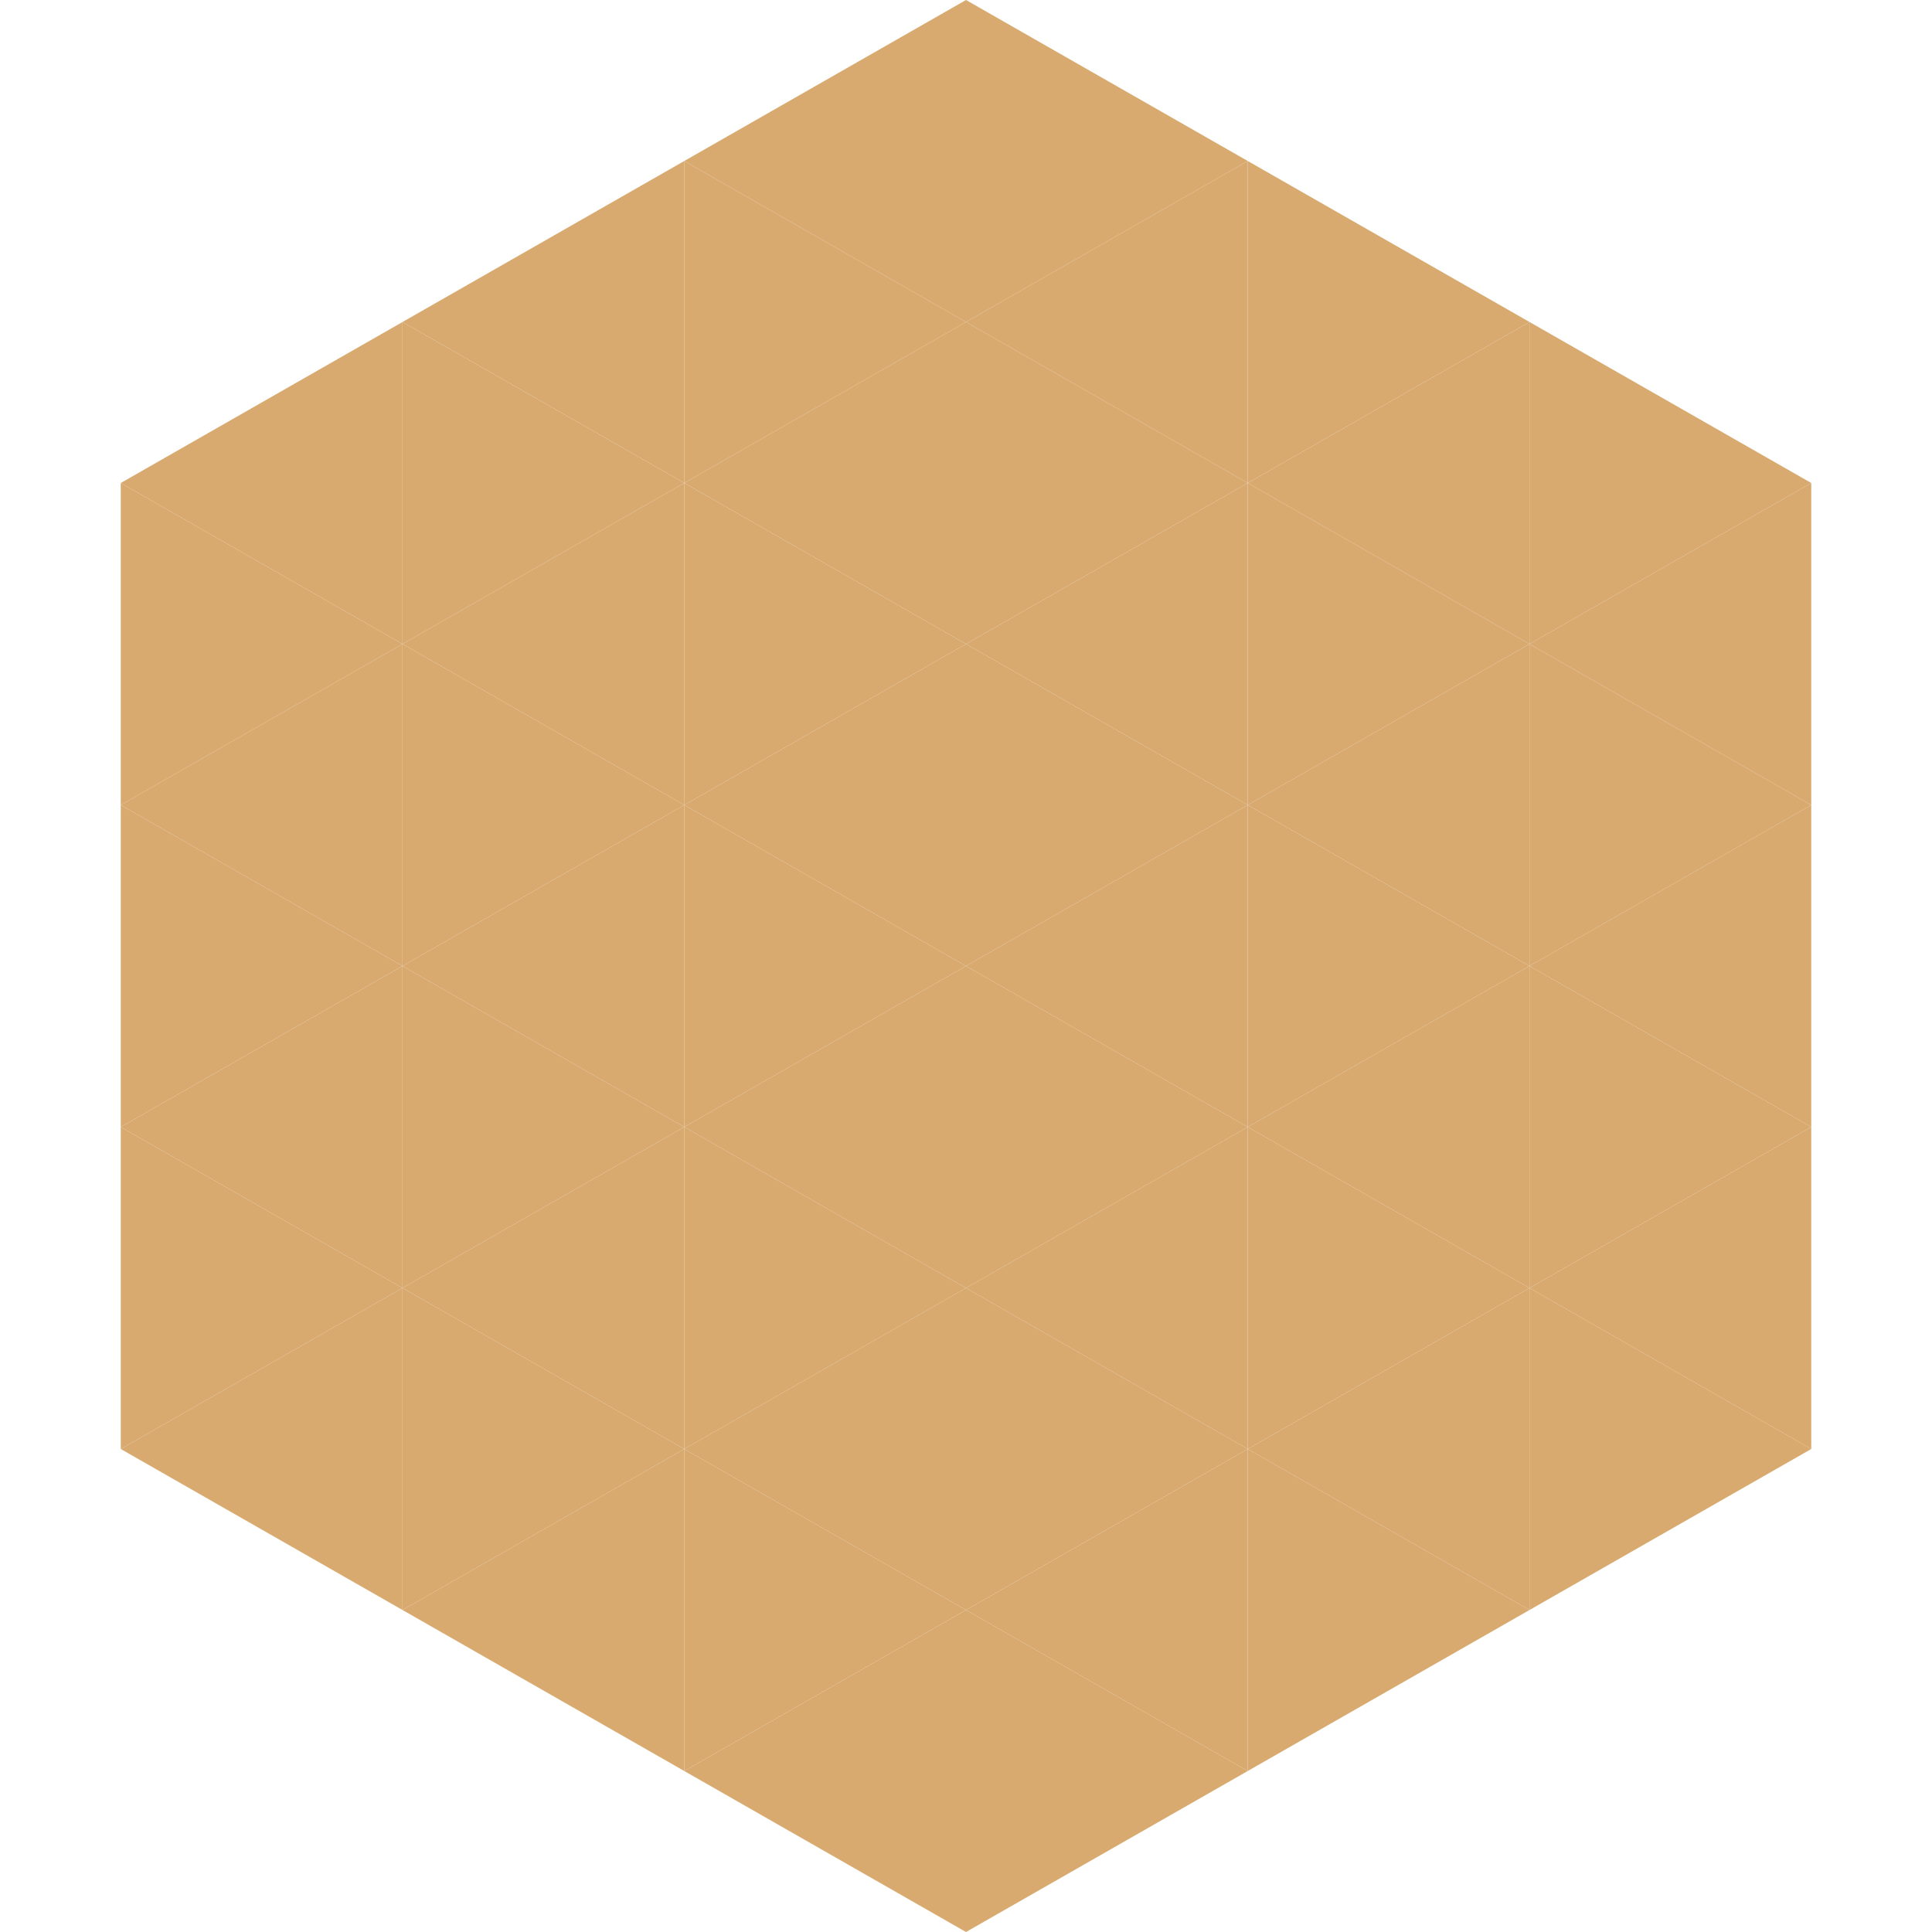
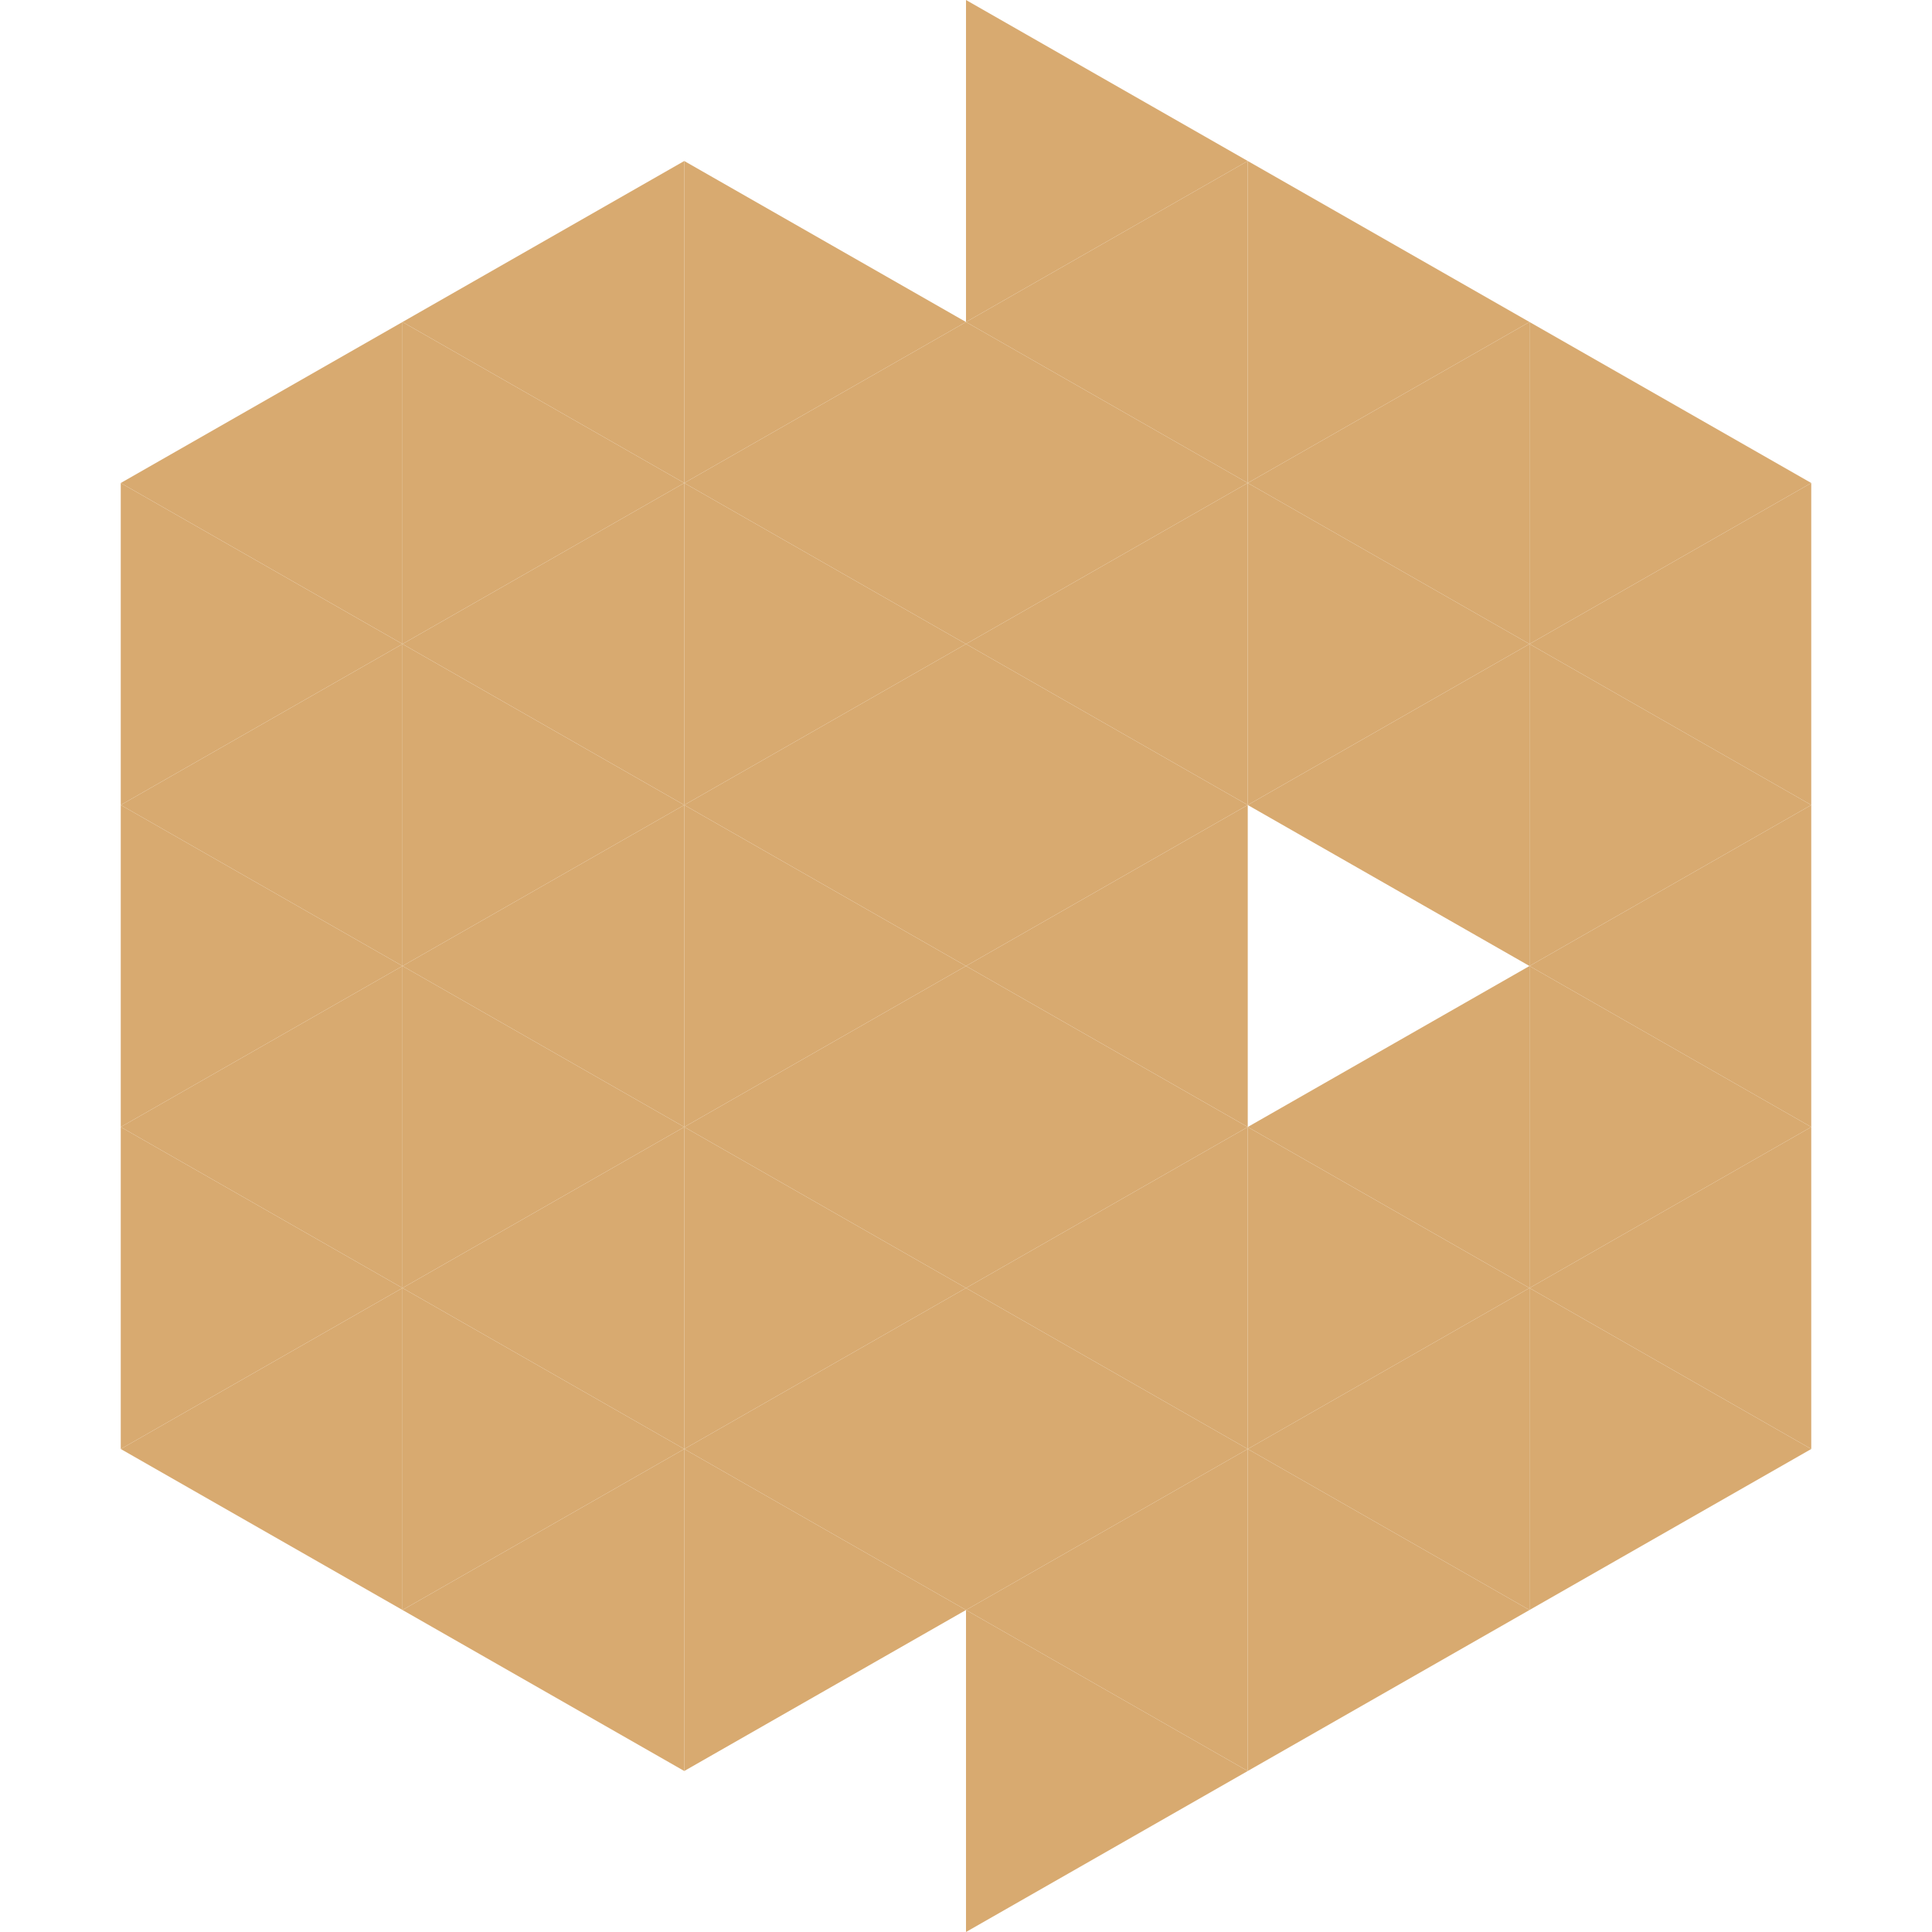
<svg xmlns="http://www.w3.org/2000/svg" width="240" height="240">
  <polygon points="50,40 15,60 50,80" style="fill:rgb(216,170,112)" />
  <polygon points="190,40 225,60 190,80" style="fill:rgb(216,170,112)" />
  <polygon points="15,60 50,80 15,100" style="fill:rgb(216,170,112)" />
  <polygon points="225,60 190,80 225,100" style="fill:rgb(216,170,112)" />
  <polygon points="50,80 15,100 50,120" style="fill:rgb(216,170,112)" />
  <polygon points="190,80 225,100 190,120" style="fill:rgb(216,170,112)" />
  <polygon points="15,100 50,120 15,140" style="fill:rgb(216,170,112)" />
  <polygon points="225,100 190,120 225,140" style="fill:rgb(216,170,112)" />
  <polygon points="50,120 15,140 50,160" style="fill:rgb(216,170,112)" />
  <polygon points="190,120 225,140 190,160" style="fill:rgb(216,170,112)" />
  <polygon points="15,140 50,160 15,180" style="fill:rgb(216,170,112)" />
  <polygon points="225,140 190,160 225,180" style="fill:rgb(216,170,112)" />
  <polygon points="50,160 15,180 50,200" style="fill:rgb(216,170,112)" />
  <polygon points="190,160 225,180 190,200" style="fill:rgb(216,170,112)" />
  <polygon points="15,180 50,200 15,220" style="fill:rgb(255,255,255); fill-opacity:0" />
  <polygon points="225,180 190,200 225,220" style="fill:rgb(255,255,255); fill-opacity:0" />
  <polygon points="50,0 85,20 50,40" style="fill:rgb(255,255,255); fill-opacity:0" />
  <polygon points="190,0 155,20 190,40" style="fill:rgb(255,255,255); fill-opacity:0" />
  <polygon points="85,20 50,40 85,60" style="fill:rgb(216,170,112)" />
  <polygon points="155,20 190,40 155,60" style="fill:rgb(216,170,112)" />
  <polygon points="50,40 85,60 50,80" style="fill:rgb(216,170,112)" />
  <polygon points="190,40 155,60 190,80" style="fill:rgb(216,170,112)" />
  <polygon points="85,60 50,80 85,100" style="fill:rgb(216,170,112)" />
  <polygon points="155,60 190,80 155,100" style="fill:rgb(216,170,112)" />
  <polygon points="50,80 85,100 50,120" style="fill:rgb(216,170,112)" />
  <polygon points="190,80 155,100 190,120" style="fill:rgb(216,170,112)" />
  <polygon points="85,100 50,120 85,140" style="fill:rgb(216,170,112)" />
-   <polygon points="155,100 190,120 155,140" style="fill:rgb(216,170,112)" />
  <polygon points="50,120 85,140 50,160" style="fill:rgb(216,170,112)" />
  <polygon points="190,120 155,140 190,160" style="fill:rgb(216,170,112)" />
  <polygon points="85,140 50,160 85,180" style="fill:rgb(216,170,112)" />
  <polygon points="155,140 190,160 155,180" style="fill:rgb(216,170,112)" />
  <polygon points="50,160 85,180 50,200" style="fill:rgb(216,170,112)" />
  <polygon points="190,160 155,180 190,200" style="fill:rgb(216,170,112)" />
  <polygon points="85,180 50,200 85,220" style="fill:rgb(216,170,112)" />
  <polygon points="155,180 190,200 155,220" style="fill:rgb(216,170,112)" />
-   <polygon points="120,0 85,20 120,40" style="fill:rgb(216,170,112)" />
  <polygon points="120,0 155,20 120,40" style="fill:rgb(216,170,112)" />
  <polygon points="85,20 120,40 85,60" style="fill:rgb(216,170,112)" />
  <polygon points="155,20 120,40 155,60" style="fill:rgb(216,170,112)" />
  <polygon points="120,40 85,60 120,80" style="fill:rgb(216,170,112)" />
  <polygon points="120,40 155,60 120,80" style="fill:rgb(216,170,112)" />
  <polygon points="85,60 120,80 85,100" style="fill:rgb(216,170,112)" />
  <polygon points="155,60 120,80 155,100" style="fill:rgb(216,170,112)" />
  <polygon points="120,80 85,100 120,120" style="fill:rgb(216,170,112)" />
  <polygon points="120,80 155,100 120,120" style="fill:rgb(216,170,112)" />
  <polygon points="85,100 120,120 85,140" style="fill:rgb(216,170,112)" />
  <polygon points="155,100 120,120 155,140" style="fill:rgb(216,170,112)" />
  <polygon points="120,120 85,140 120,160" style="fill:rgb(216,170,112)" />
  <polygon points="120,120 155,140 120,160" style="fill:rgb(216,170,112)" />
  <polygon points="85,140 120,160 85,180" style="fill:rgb(216,170,112)" />
  <polygon points="155,140 120,160 155,180" style="fill:rgb(216,170,112)" />
  <polygon points="120,160 85,180 120,200" style="fill:rgb(216,170,112)" />
  <polygon points="120,160 155,180 120,200" style="fill:rgb(216,170,112)" />
  <polygon points="85,180 120,200 85,220" style="fill:rgb(216,170,112)" />
  <polygon points="155,180 120,200 155,220" style="fill:rgb(216,170,112)" />
-   <polygon points="120,200 85,220 120,240" style="fill:rgb(216,170,112)" />
  <polygon points="120,200 155,220 120,240" style="fill:rgb(216,170,112)" />
-   <polygon points="85,220 120,240 85,260" style="fill:rgb(255,255,255); fill-opacity:0" />
  <polygon points="155,220 120,240 155,260" style="fill:rgb(255,255,255); fill-opacity:0" />
</svg>